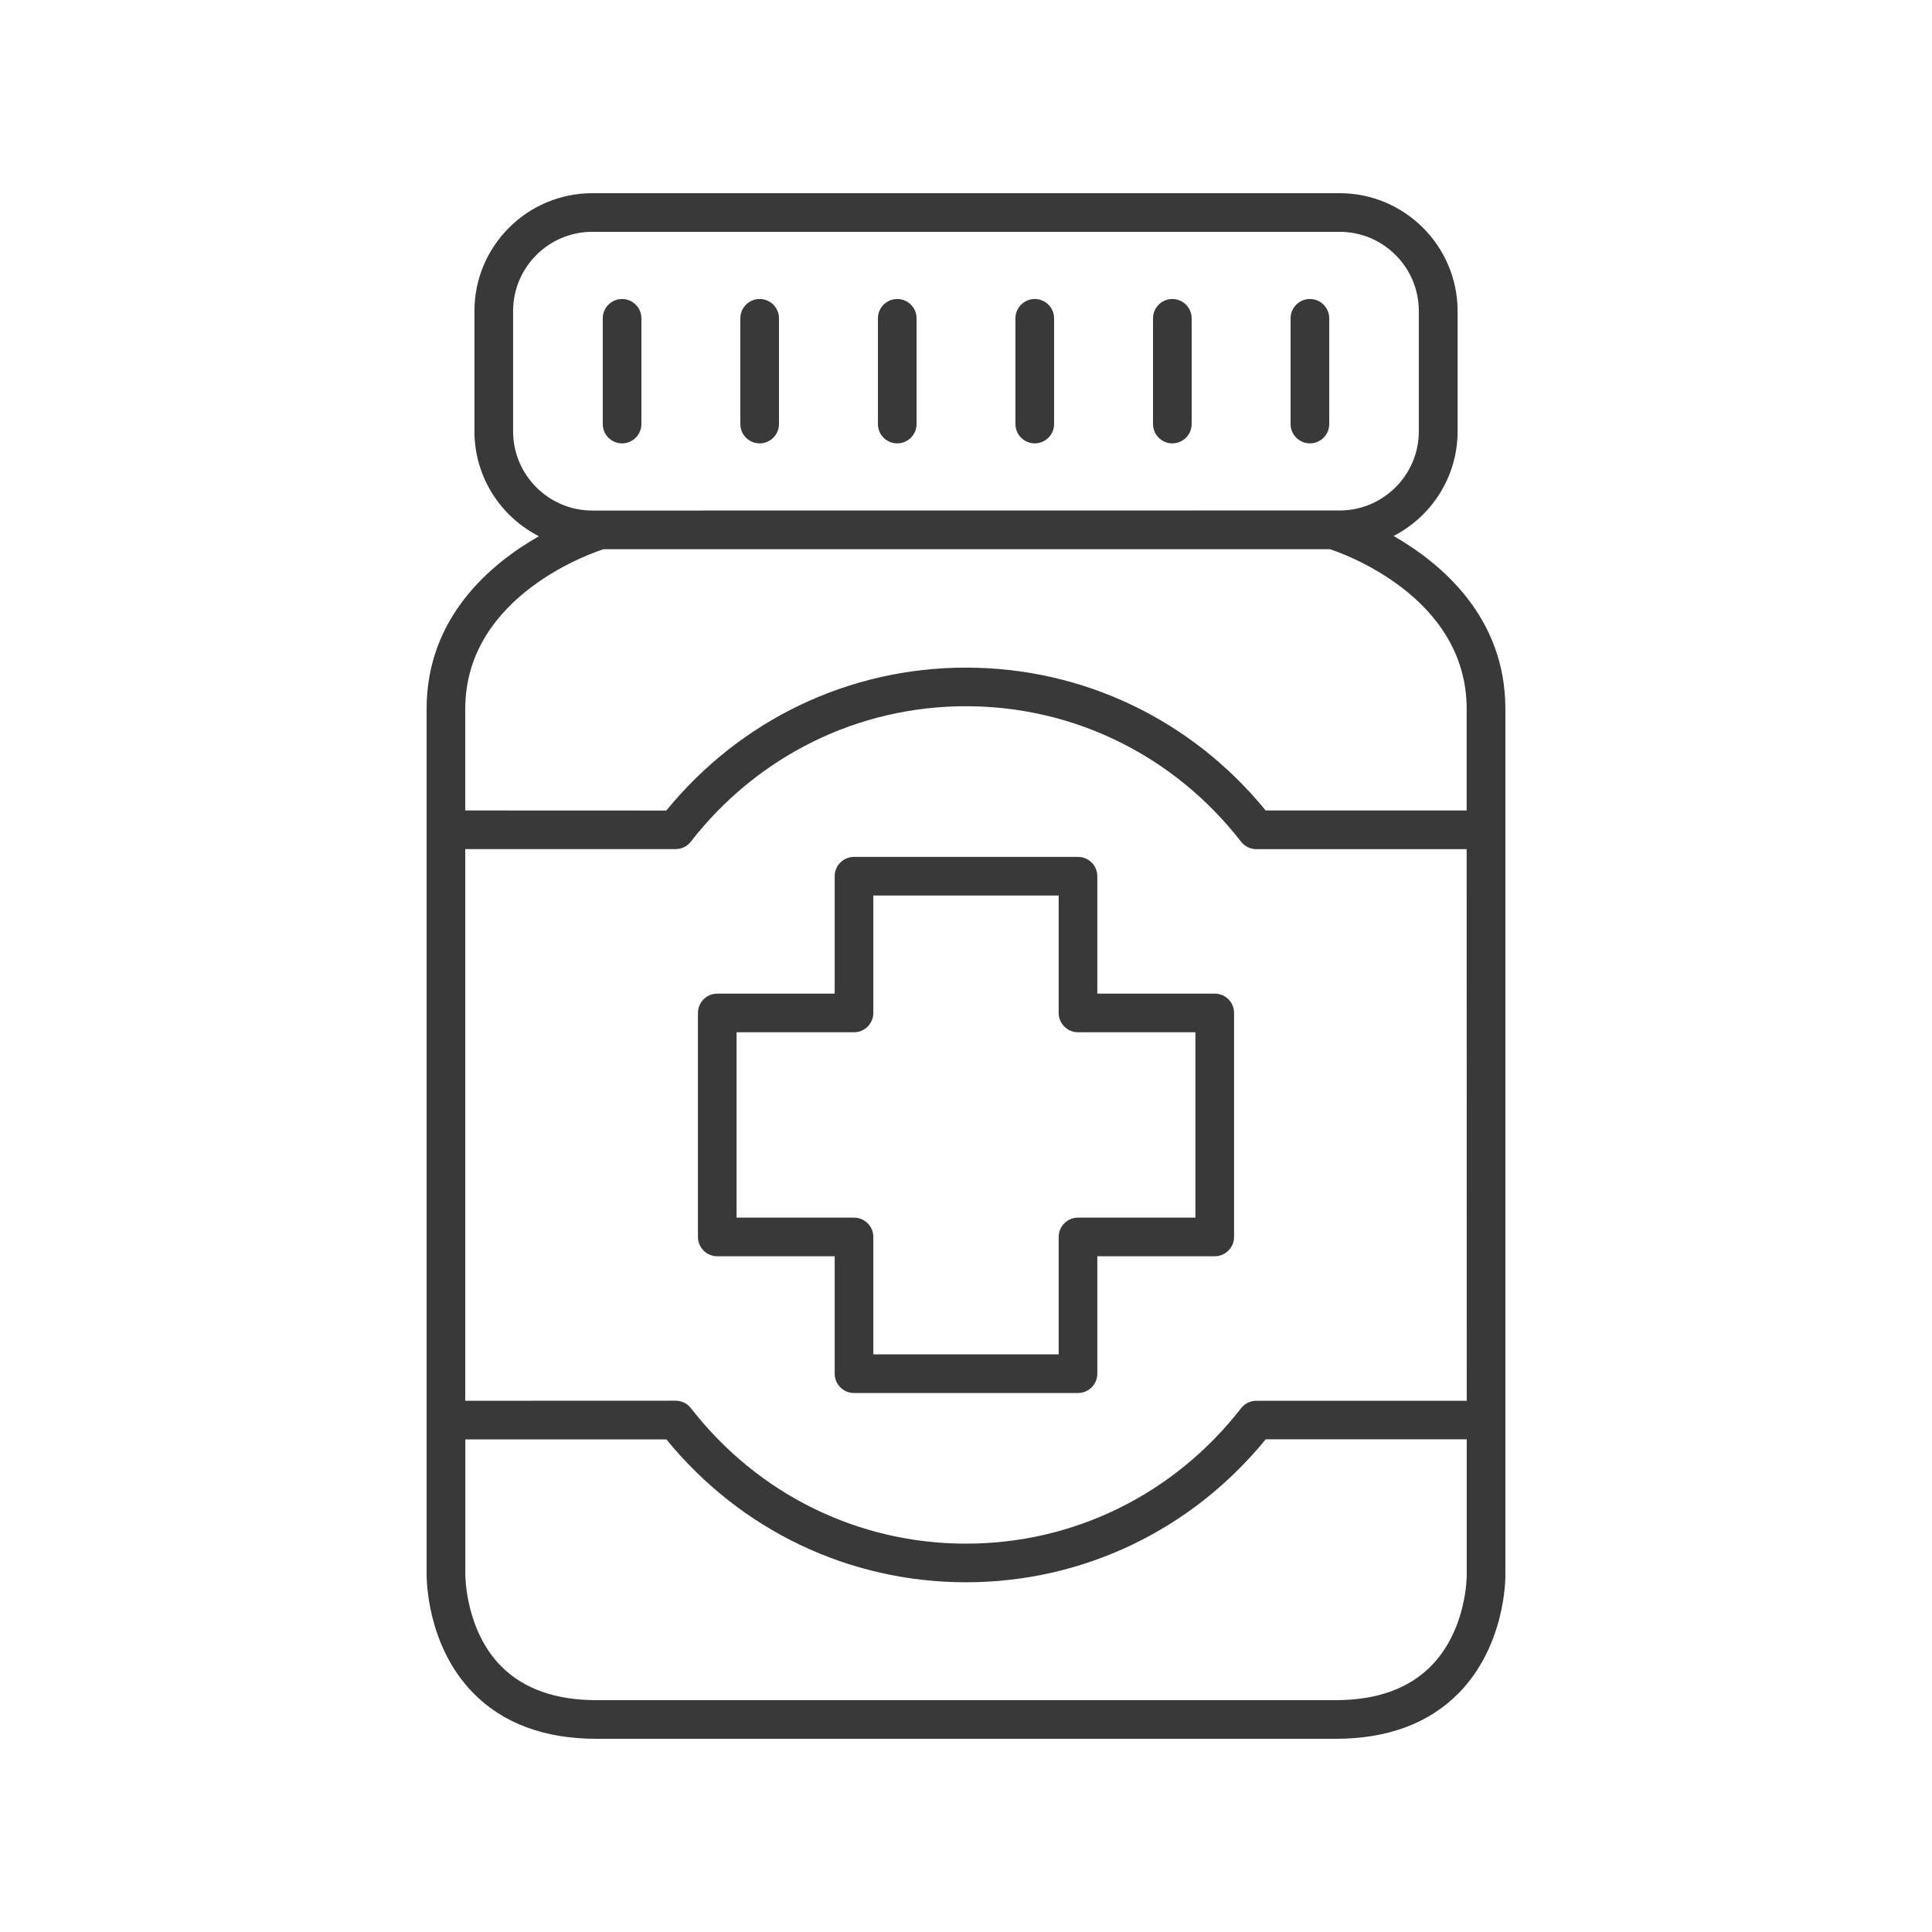
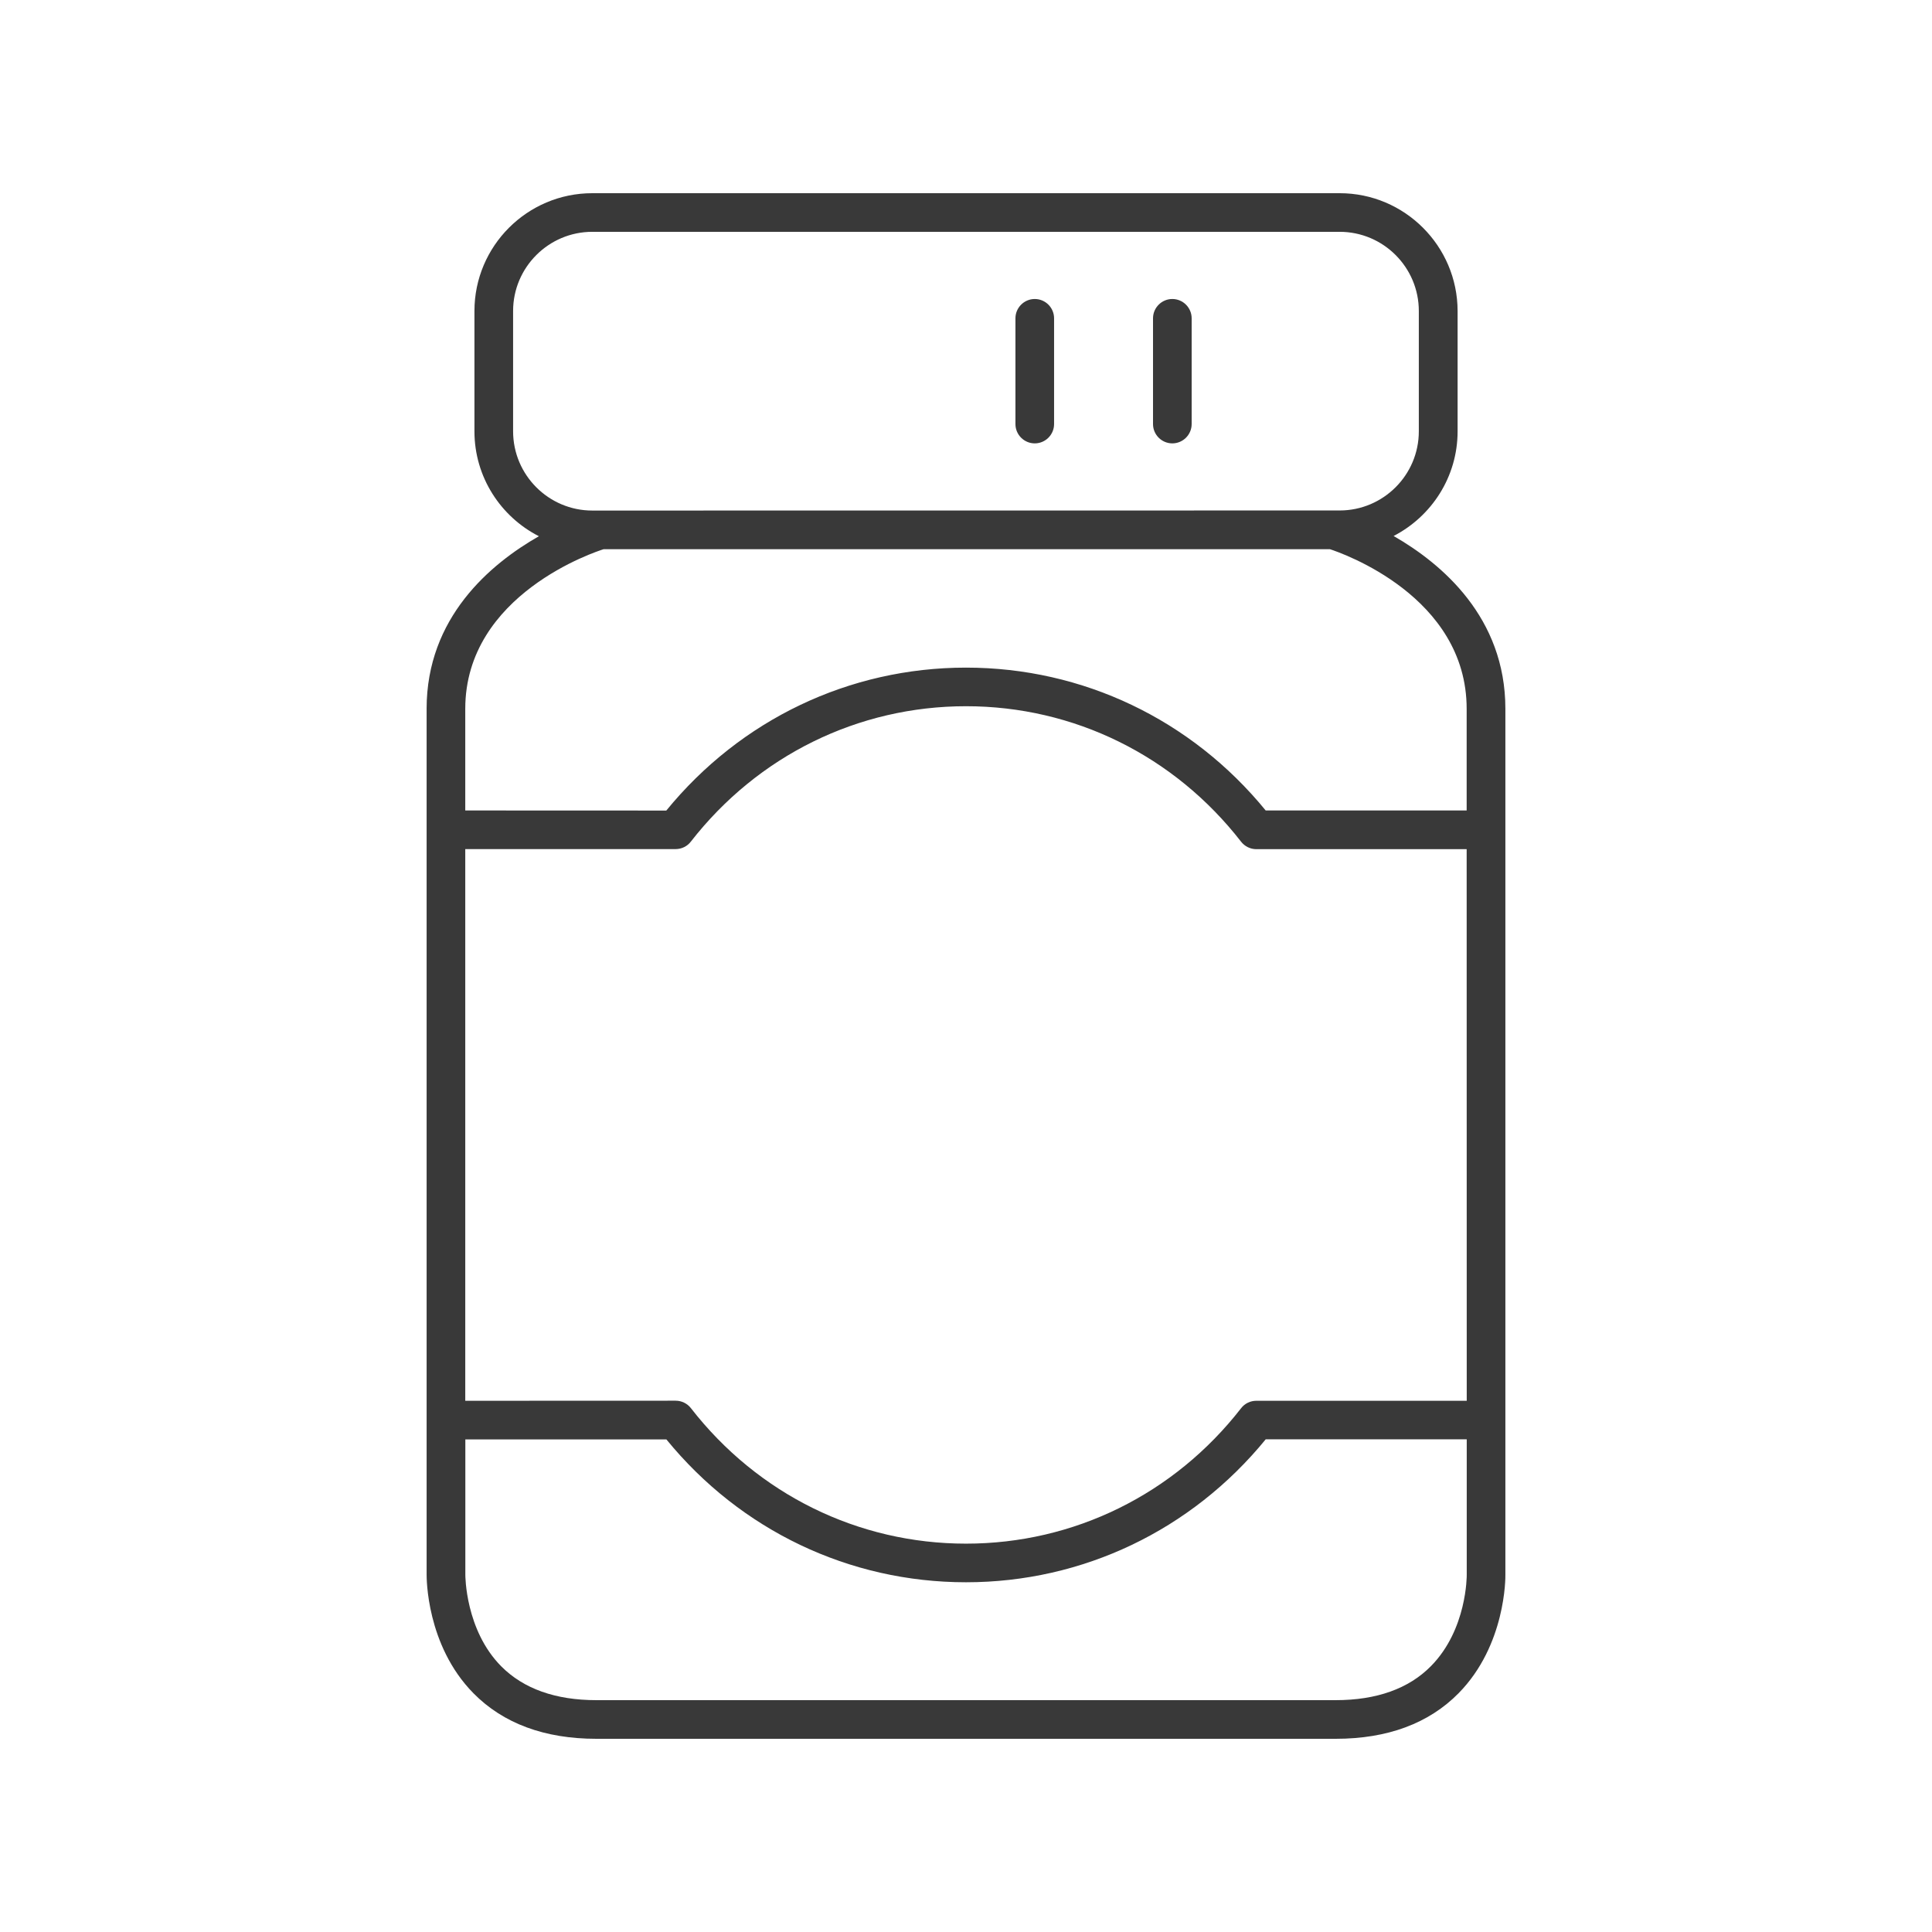
<svg xmlns="http://www.w3.org/2000/svg" width="100pt" height="100pt" version="1.1" viewBox="0 0 100 100">
  <g fill="#393939">
-     <path d="m67.801 22.949c0.551 0 1-0.449 1-1v-5.473c0-0.551-0.449-1-1-1s-1 0.449-1 1v5.473c0 0.551 0.449 1 1 1z" />
    <path d="m60.68 22.949c0.551 0 1-0.449 1-1v-5.473c0-0.551-0.449-1-1-1-0.551 0-1 0.449-1 1v5.473c0 0.551 0.449 1 1 1z" />
    <path d="m53.559 22.949c0.551 0 1-0.449 1-1v-5.473c0-0.551-0.449-1-1-1-0.551 0-1 0.449-1 1v5.473c0 0.551 0.449 1 1 1z" />
-     <path d="m46.441 22.949c0.551 0 1-0.449 1-1v-5.473c0-0.551-0.449-1-1-1-0.551 0-1 0.449-1 1v5.473c0 0.551 0.445 1 1 1z" />
-     <path d="m39.32 22.949c0.551 0 1-0.449 1-1v-5.473c0-0.551-0.449-1-1-1-0.551 0-1 0.449-1 1v5.473c0 0.551 0.445 1 1 1z" />
-     <path d="m32.199 22.949c0.551 0 1-0.449 1-1v-5.473c0-0.551-0.449-1-1-1s-1 0.449-1 1v5.473c0 0.551 0.449 1 1 1z" />
    <path d="m22.082 36.688v44.805c0 0.148-0.027 3.66 2.422 6.148 1.543 1.566 3.684 2.359 6.367 2.359h38.262c2.68 0 4.82-0.793 6.363-2.359 2.449-2.488 2.426-6 2.422-6.133v-44.82c0-4.731-3.289-7.512-5.785-8.945 1.965-1.016 3.312-3.059 3.312-5.418v-6.227c-0.004-3.363-2.742-6.098-6.102-6.098h-38.688c-3.363 0-6.098 2.734-6.098 6.098v6.227c0 2.367 1.359 4.422 3.336 5.43-2.512 1.434-5.812 4.207-5.812 8.934zm53.836 35.816h-10.891c-0.309 0-0.602 0.141-0.789 0.387-3.465 4.453-8.652 7.008-14.238 7.008s-10.773-2.555-14.238-7.012c-0.188-0.242-0.48-0.387-0.789-0.387l-10.891 0.004v-28.555h10.887c0.309 0 0.602-0.141 0.789-0.387 3.469-4.453 8.656-7.008 14.242-7.008s10.773 2.555 14.238 7.012c0.188 0.242 0.48 0.387 0.789 0.387h10.887zm-1.848 13.73c-1.152 1.172-2.816 1.766-4.941 1.766h-38.258c-2.117 0-3.773-0.59-4.926-1.75-1.863-1.879-1.859-4.699-1.859-4.742v-7.004h10.406c3.84 4.707 9.465 7.394 15.508 7.394s11.668-2.691 15.512-7.398h10.406v7.019c0 0.031 0.02 2.82-1.848 4.715zm-47.512-63.91v-6.227c0-2.258 1.84-4.098 4.098-4.098h38.684c2.262 0 4.098 1.84 4.098 4.098v6.227c0 2.262-1.84 4.098-4.098 4.098l-38.684 0.004c-2.258 0-4.098-1.84-4.098-4.102zm4.688 6.102h37.59c0.59 0.191 7.078 2.43 7.078 8.262v5.262h-10.402c-3.844-4.707-9.469-7.394-15.512-7.394s-11.668 2.691-15.512 7.398l-10.406-0.004v-5.262c0-5.941 6.797-8.148 7.164-8.262z" />
-     <path d="m62.875 51.43h-6.078v-6.078c0-0.551-0.449-1-1-1h-11.594c-0.551 0-1 0.449-1 1v6.078h-6.078c-0.551 0-1 0.449-1 1v11.594c0 0.551 0.449 1 1 1h6.078v6.078c0 0.551 0.449 1 1 1h11.594c0.551 0 1-0.449 1-1v-6.078h6.078c0.551 0 1-0.449 1-1v-11.594c0-0.555-0.445-1-1-1zm-1 11.594h-6.078c-0.551 0-1 0.449-1 1v6.078h-9.594v-6.078c0-0.551-0.449-1-1-1h-6.078v-9.594h6.078c0.551 0 1-0.449 1-1v-6.078h9.594v6.078c0 0.551 0.449 1 1 1h6.078z" />
  </g>
</svg>